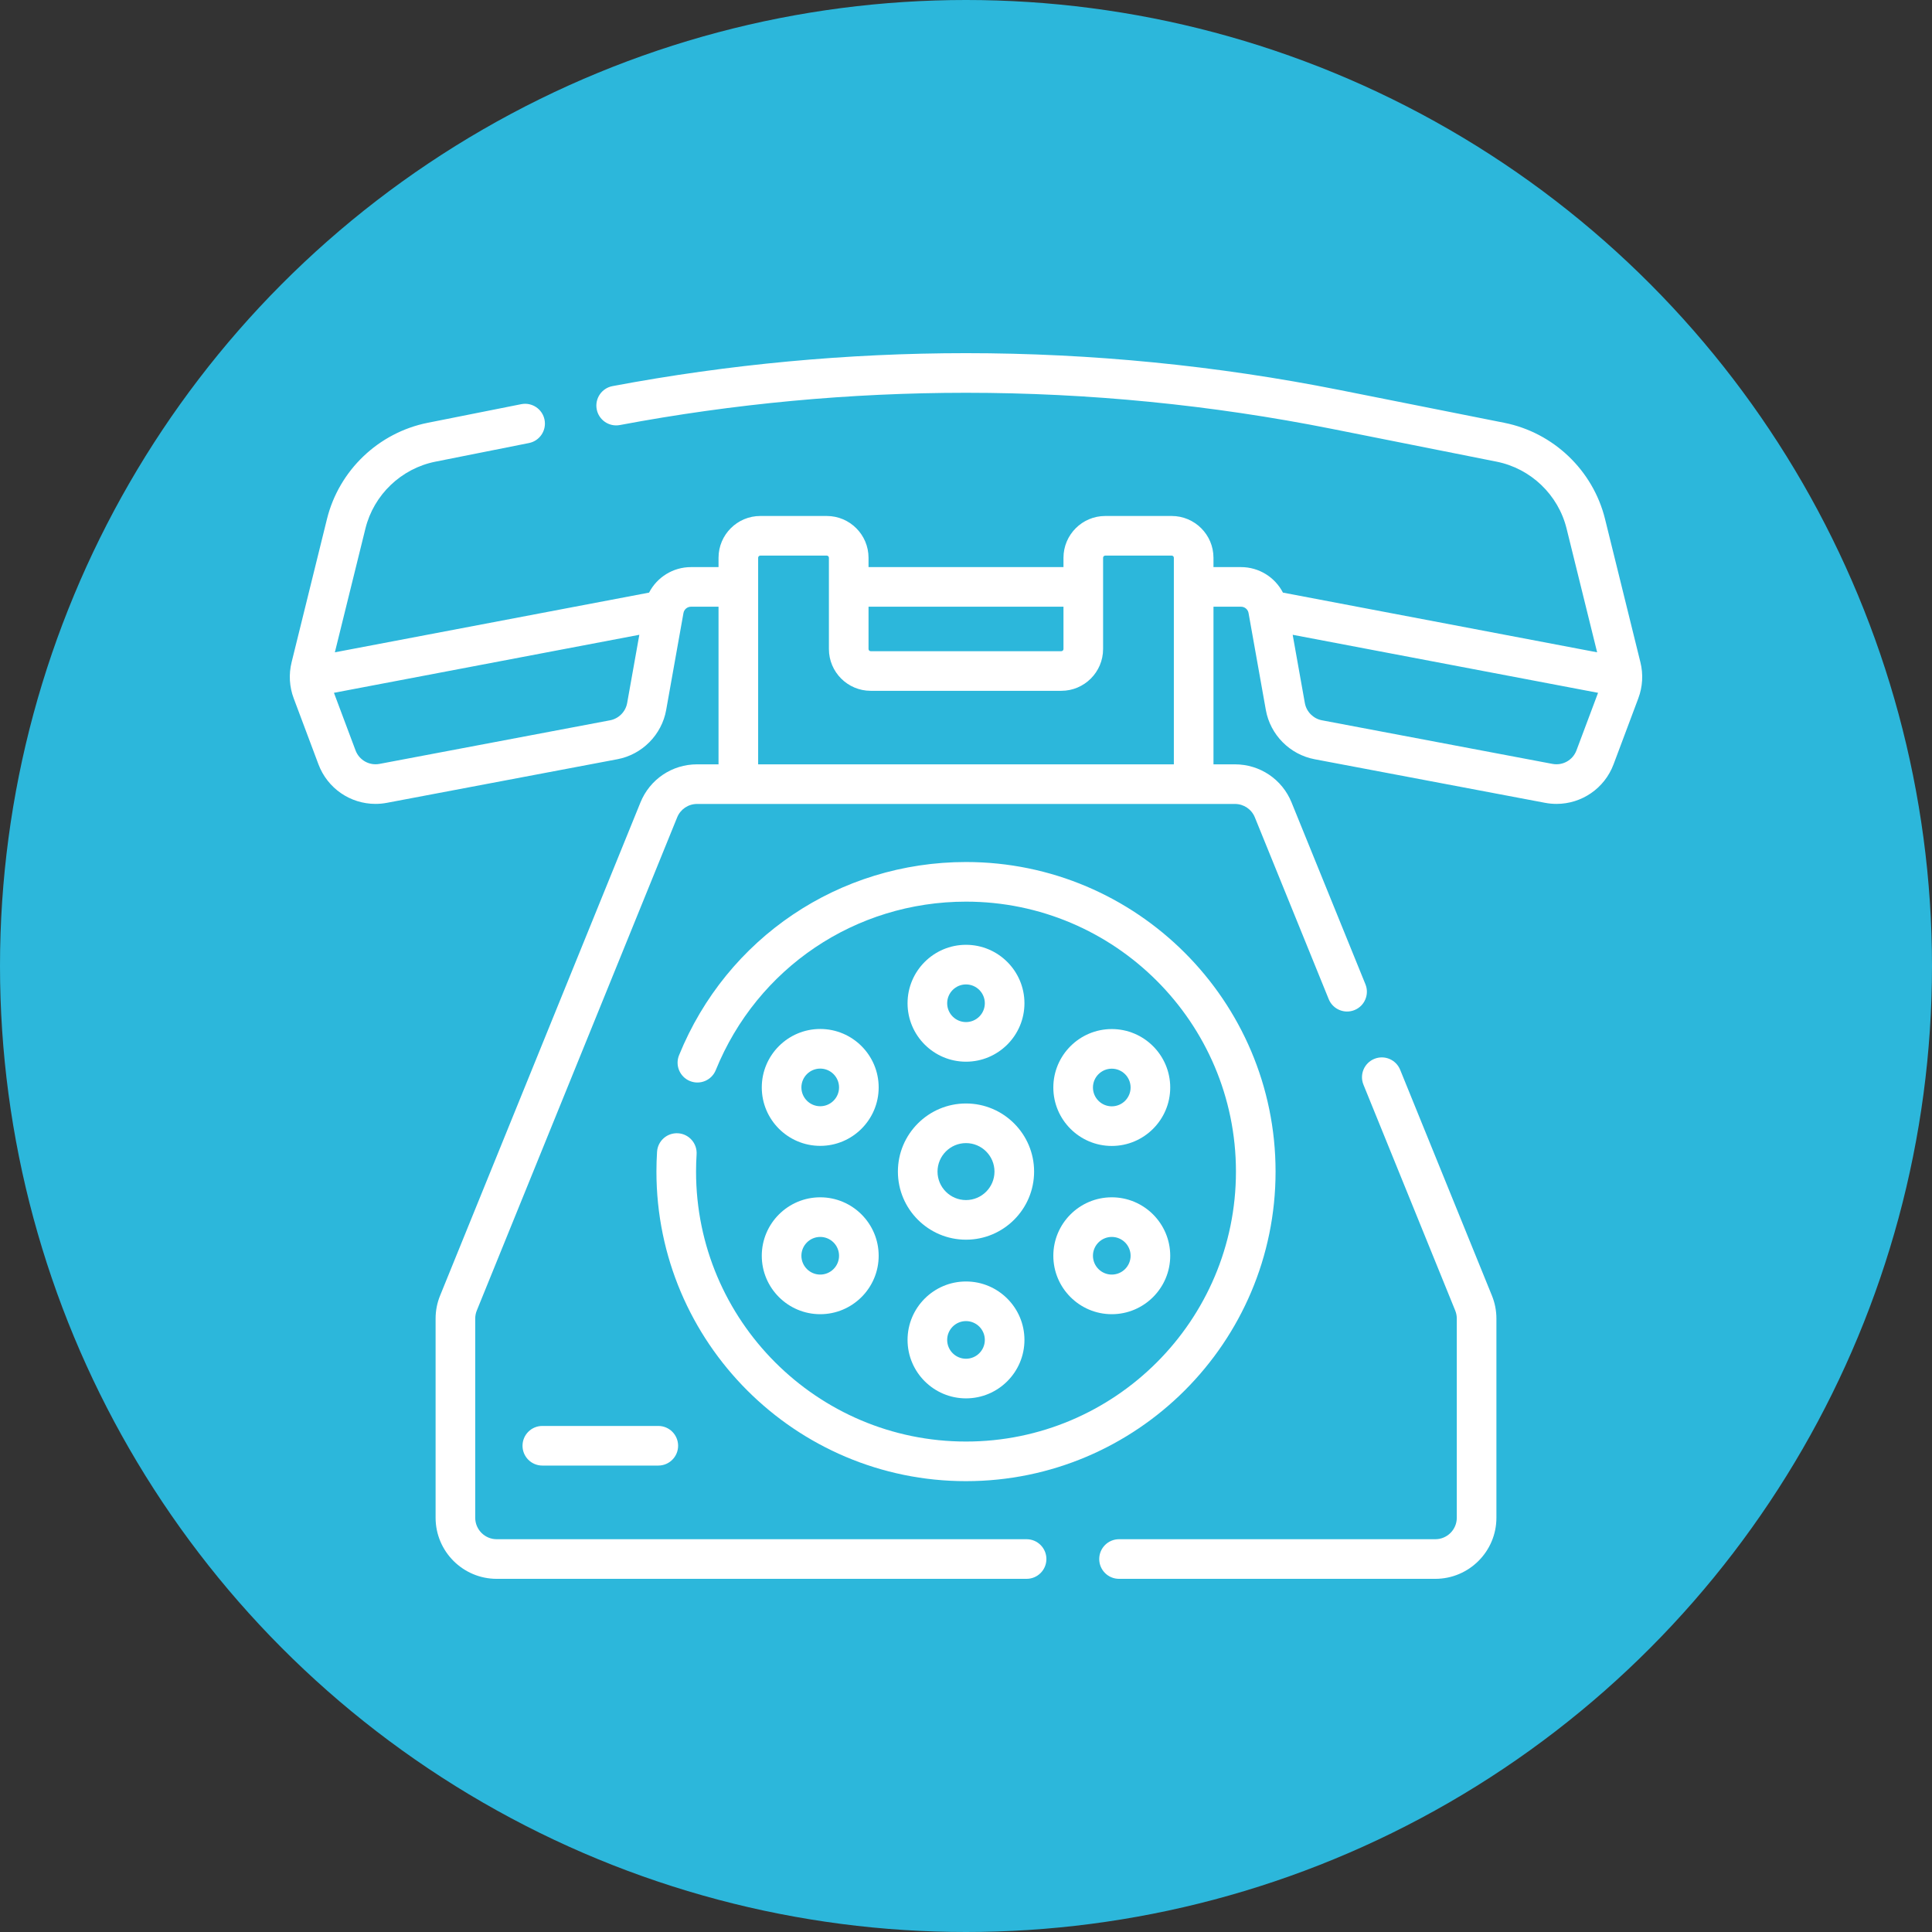
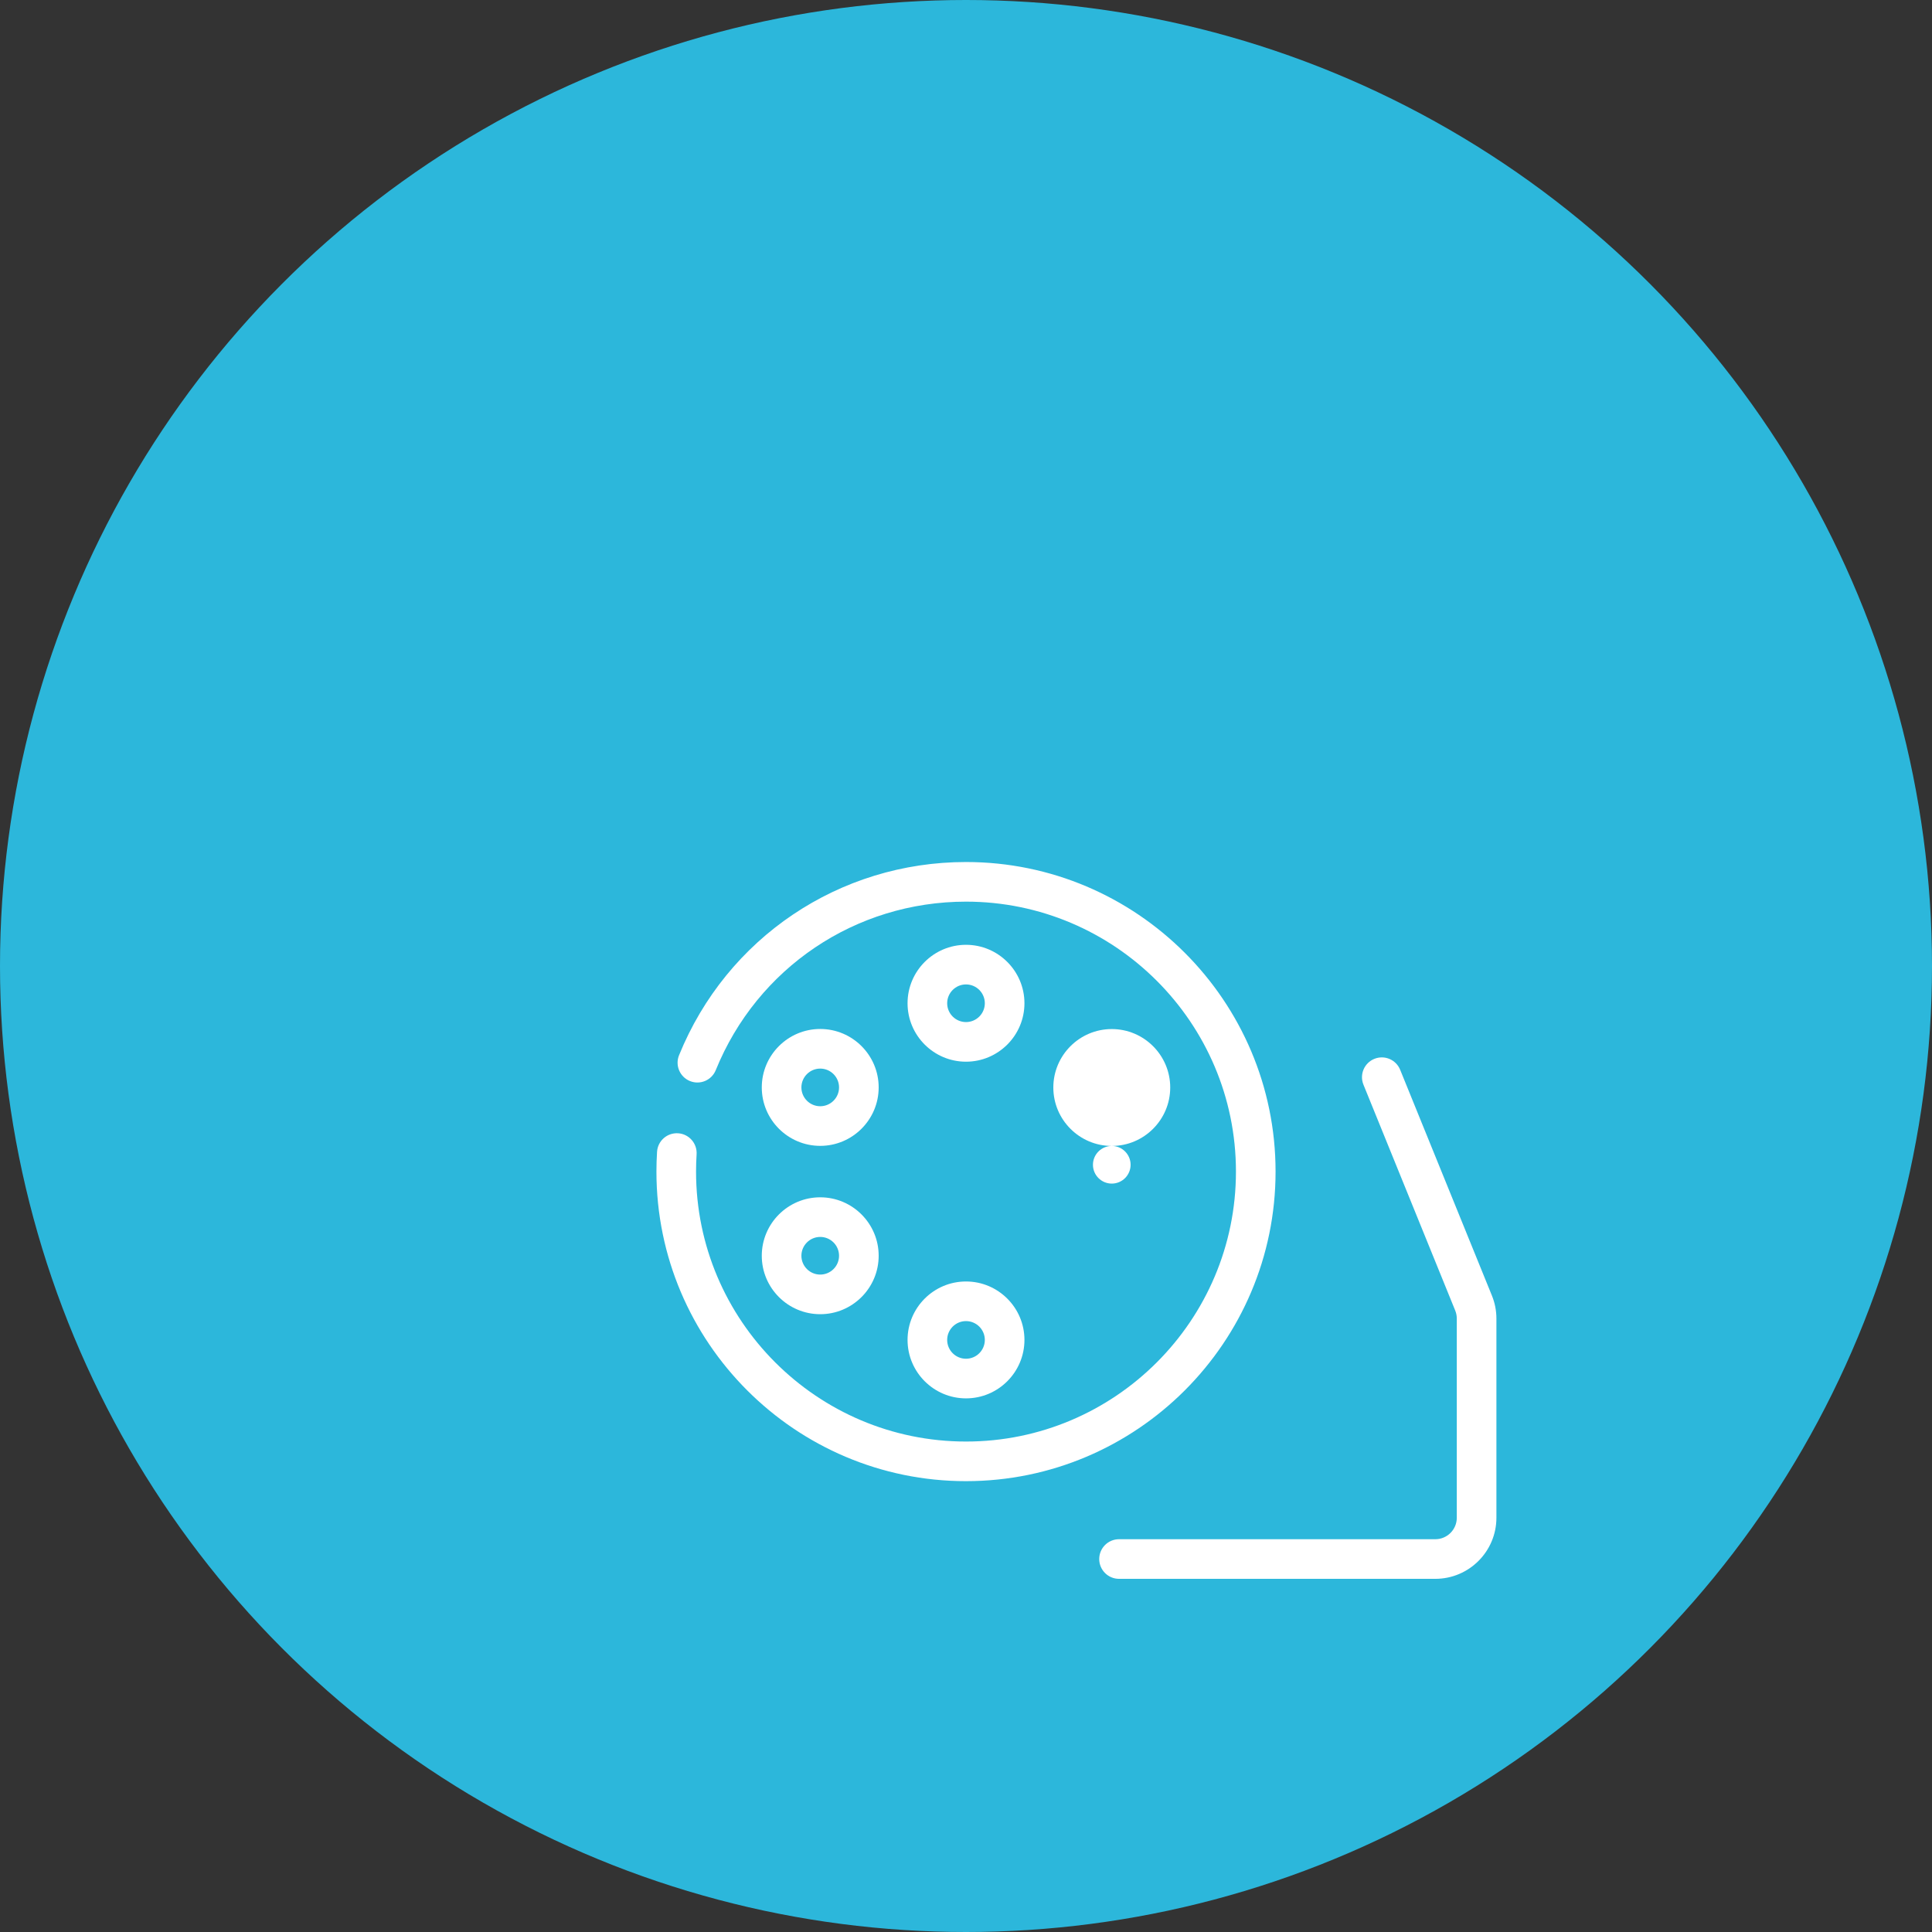
<svg xmlns="http://www.w3.org/2000/svg" version="1.1" width="512" height="512" x="0" y="0" viewBox="0 0 512.008 512.008" style="enable-background:new 0 0 512 512" xml:space="preserve" class="">
  <rect x="0" y="0" width="512.008" height="512.008" fill="#333333" stroke="none" />
  <circle r="256.004" cx="256.004" cy="256.004" fill="#2CB7DB" shape="circle" />
  <g transform="matrix(0.7,0,0,0.7,76.801,76.801)">
    <g>
-       <path d="m511.33 141.015-13.388-54.221c-4.55-18.431-19.521-32.735-38.141-36.442l-62.404-12.424c-46.454-9.249-94.025-13.939-141.394-13.939-44.786 0-89.812 4.197-133.826 12.474-4.071.765-6.751 4.686-5.985 8.757.766 4.07 4.692 6.755 8.757 5.984 43.104-8.105 87.196-12.215 131.055-12.215 46.387 0 92.973 4.592 138.464 13.65l62.405 12.424c12.939 2.576 23.345 12.518 26.507 25.327l11.569 46.854-118.953-22.603c-3.009-5.807-9.042-9.66-15.879-9.66h-10.421v-3.534c0-8.723-7.097-15.82-15.819-15.82h-25.15c-8.724 0-15.82 7.097-15.82 15.82v3.534h-73.805v-3.534c0-8.723-7.097-15.82-15.82-15.82h-25.15c-8.723 0-15.819 7.097-15.819 15.82v3.534h-10.421c-6.837 0-12.87 3.854-15.879 9.66l-118.954 22.603 11.569-46.854c3.162-12.81 13.567-22.75 26.508-25.327l35.412-7.051c4.062-.809 6.699-4.758 5.891-8.82-.809-4.062-4.759-6.703-8.82-5.891l-35.411 7.051c-18.62 3.707-33.592 18.011-38.142 36.442l-13.388 54.22c-1.123 4.545-.847 9.265.797 13.649l9.366 24.974c3.435 9.163 12.114 14.996 21.591 14.995 1.43 0 2.88-.133 4.331-.408l87.276-16.504c9.361-1.77 16.776-9.261 18.45-18.642l6.546-36.708c.247-1.385 1.448-2.391 2.855-2.391h10.421v59.675h-8.128c-9.458 0-17.869 5.662-21.428 14.423l-75.858 186.71c-1.13 2.777-1.702 5.707-1.702 8.708v75.393c0 12.753 10.376 23.129 23.129 23.129h200.616c4.143 0 7.5-3.358 7.5-7.5s-3.357-7.5-7.5-7.5h-200.615c-4.482 0-8.129-3.646-8.129-8.129v-75.393c0-1.055.201-2.083.598-3.06l75.859-186.713c1.251-3.079 4.207-5.069 7.531-5.069h203.641c3.324 0 6.28 1.99 7.531 5.069l27.968 68.837c1.559 3.836 5.931 5.686 9.771 4.125 3.837-1.559 5.685-5.934 4.125-9.771l-27.968-68.837c-3.559-8.762-11.97-14.423-21.428-14.423h-8.128v-59.675h10.421c1.407 0 2.608 1.005 2.855 2.391l6.546 36.708c1.674 9.38 9.089 16.872 18.45 18.642l87.276 16.505c1.451.274 2.9.407 4.331.407 9.477 0 18.156-5.833 21.591-14.995l9.366-24.975c1.645-4.381 1.921-9.101.798-13.646zm-390.078 21.967-87.276 16.504c-3.878.739-7.703-1.417-9.09-5.115l-8.173-21.793 115.616-21.969-4.607 25.835c-.587 3.29-3.187 5.917-6.47 6.538zm171.655-43.001v16.019c0 .452-.368.82-.82.82h-72.164c-.452 0-.82-.368-.82-.82v-16.02h73.804zm-115.595 59.675v-78.208c0-.452.367-.82.819-.82h25.15c.452 0 .82.368.82.82v34.552c0 8.723 7.097 15.82 15.82 15.82h72.164c8.724 0 15.82-7.097 15.82-15.82v-34.553c0-.452.368-.82.82-.82h25.15c.452 0 .819.368.819.82v78.208h-157.382zm300.721-.169-87.276-16.505c-3.283-.621-5.883-3.248-6.47-6.537l-4.607-25.836 115.616 21.969-8.173 21.794c-1.386 3.697-5.209 5.852-9.09 5.115z" fill="#fff" data-original="#000000" class="" />
      <path d="m420.37 295.283c-1.56-3.836-5.933-5.688-9.771-4.125-3.837 1.559-5.685 5.934-4.125 9.771l34.742 85.511c.396.974.597 2.002.597 3.057v75.393c0 4.482-3.646 8.129-8.129 8.129h-119.743c-4.143 0-7.5 3.358-7.5 7.5s3.357 7.5 7.5 7.5h119.743c12.753 0 23.129-10.375 23.129-23.129v-75.393c0-3.001-.572-5.931-1.701-8.706z" fill="#fff" data-original="#000000" class="" />
      <path d="m256.004 451.037c64.624 0 117.2-52.576 117.2-117.2s-52.576-117.2-117.2-117.2c-47.962 0-90.604 28.714-108.639 73.153-1.558 3.838.291 8.212 4.129 9.77 3.84 1.56 8.213-.292 9.77-4.129 15.728-38.753 52.915-63.793 94.74-63.793 56.354 0 102.2 45.847 102.2 102.2 0 56.354-45.847 102.2-102.2 102.2s-102.2-45.847-102.2-102.2c0-2.171.069-4.375.207-6.55.261-4.134-2.879-7.696-7.013-7.958-4.153-.256-7.696 2.88-7.958 7.013-.156 2.488-.236 5.009-.236 7.495 0 64.624 52.576 117.199 117.2 117.199z" fill="#fff" data-original="#000000" class="" />
-       <path d="m256.004 359.621c14.217 0 25.783-11.566 25.783-25.784 0-14.217-11.566-25.783-25.783-25.783s-25.783 11.566-25.783 25.783c0 14.218 11.566 25.784 25.783 25.784zm0-36.567c5.946 0 10.783 4.837 10.783 10.783s-4.837 10.784-10.783 10.784-10.783-4.837-10.783-10.784c0-5.946 4.837-10.783 10.783-10.783z" fill="#fff" data-original="#000000" class="" />
      <path d="m256.004 292.234c12.201 0 22.127-9.926 22.127-22.126s-9.926-22.127-22.127-22.127-22.127 9.926-22.127 22.127 9.926 22.126 22.127 22.126zm0-29.254c3.93 0 7.127 3.197 7.127 7.127s-3.197 7.126-7.127 7.126-7.127-3.197-7.127-7.126 3.198-7.127 7.127-7.127z" fill="#fff" data-original="#000000" class="" />
      <path d="m200.814 324.099c12.201 0 22.127-9.926 22.127-22.126s-9.926-22.127-22.127-22.127-22.127 9.926-22.127 22.127 9.926 22.126 22.127 22.126zm0-29.254c3.93 0 7.127 3.197 7.127 7.127s-3.197 7.126-7.127 7.126-7.127-3.197-7.127-7.126 3.197-7.127 7.127-7.127z" fill="#fff" data-original="#000000" class="" />
      <path d="m200.814 387.829c12.201 0 22.127-9.926 22.127-22.126s-9.926-22.127-22.127-22.127-22.127 9.926-22.127 22.127 9.926 22.126 22.127 22.126zm0-29.253c3.93 0 7.127 3.197 7.127 7.127s-3.197 7.126-7.127 7.126-7.127-3.197-7.127-7.126 3.197-7.127 7.127-7.127z" fill="#fff" data-original="#000000" class="" />
      <path d="m256.004 419.695c12.201 0 22.127-9.926 22.127-22.126s-9.926-22.127-22.127-22.127-22.127 9.926-22.127 22.127 9.926 22.126 22.127 22.126zm0-29.254c3.93 0 7.127 3.197 7.127 7.127s-3.197 7.126-7.127 7.126-7.127-3.197-7.127-7.126 3.198-7.127 7.127-7.127z" fill="#fff" data-original="#000000" class="" />
-       <path d="m311.194 387.829c12.201 0 22.127-9.926 22.127-22.126s-9.926-22.127-22.127-22.127-22.127 9.926-22.127 22.127 9.926 22.126 22.127 22.126zm0-29.253c3.93 0 7.127 3.197 7.127 7.127s-3.197 7.126-7.127 7.126-7.127-3.197-7.127-7.126 3.198-7.127 7.127-7.127z" fill="#fff" data-original="#000000" class="" />
-       <path d="m311.194 324.131c12.201 0 22.127-9.926 22.127-22.126s-9.926-22.127-22.127-22.127-22.127 9.926-22.127 22.127 9.926 22.126 22.127 22.126zm0-29.253c3.93 0 7.127 3.197 7.127 7.127s-3.197 7.126-7.127 7.126-7.127-3.197-7.127-7.126 3.198-7.127 7.127-7.127z" fill="#fff" data-original="#000000" class="" />
-       <path d="m95.605 430.137c-4.143 0-7.5 3.358-7.5 7.5s3.357 7.5 7.5 7.5h43.908c4.143 0 7.5-3.358 7.5-7.5s-3.357-7.5-7.5-7.5z" fill="#fff" data-original="#000000" class="" />
+       <path d="m311.194 324.131c12.201 0 22.127-9.926 22.127-22.126s-9.926-22.127-22.127-22.127-22.127 9.926-22.127 22.127 9.926 22.126 22.127 22.126zc3.93 0 7.127 3.197 7.127 7.127s-3.197 7.126-7.127 7.126-7.127-3.197-7.127-7.126 3.198-7.127 7.127-7.127z" fill="#fff" data-original="#000000" class="" />
    </g>
  </g>
</svg>